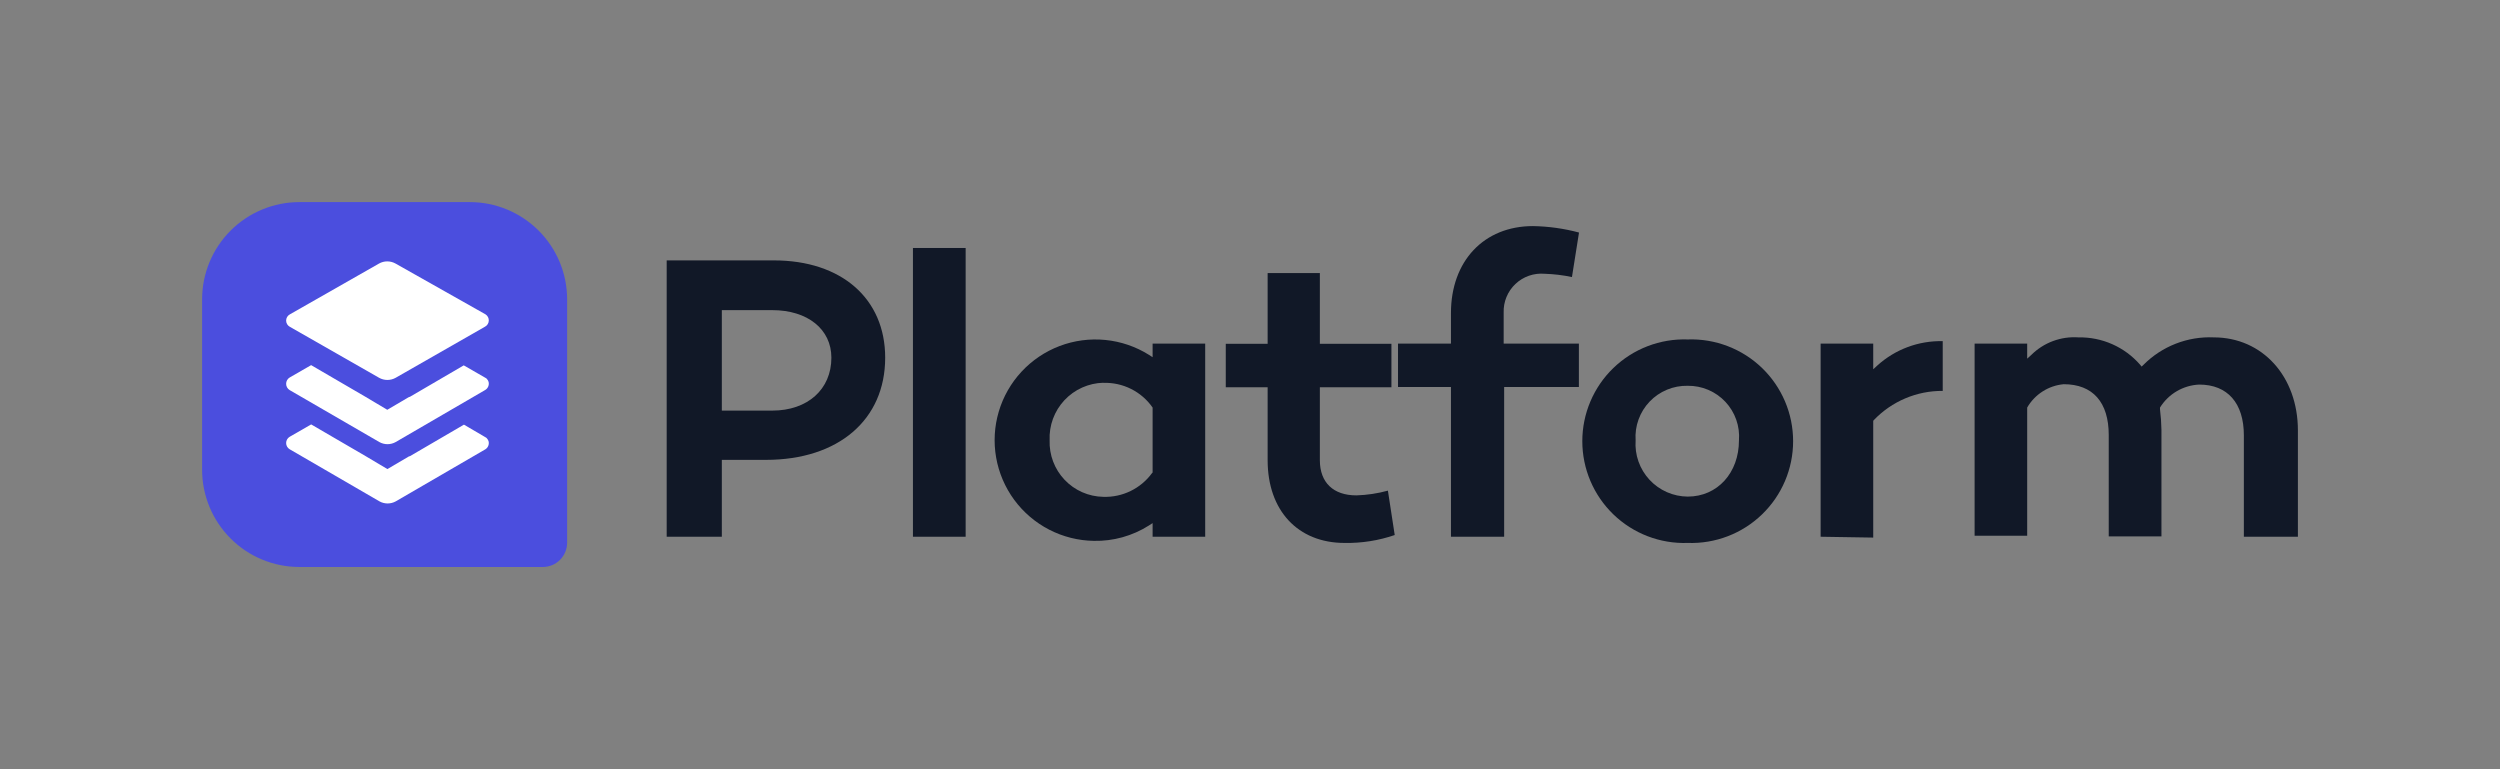
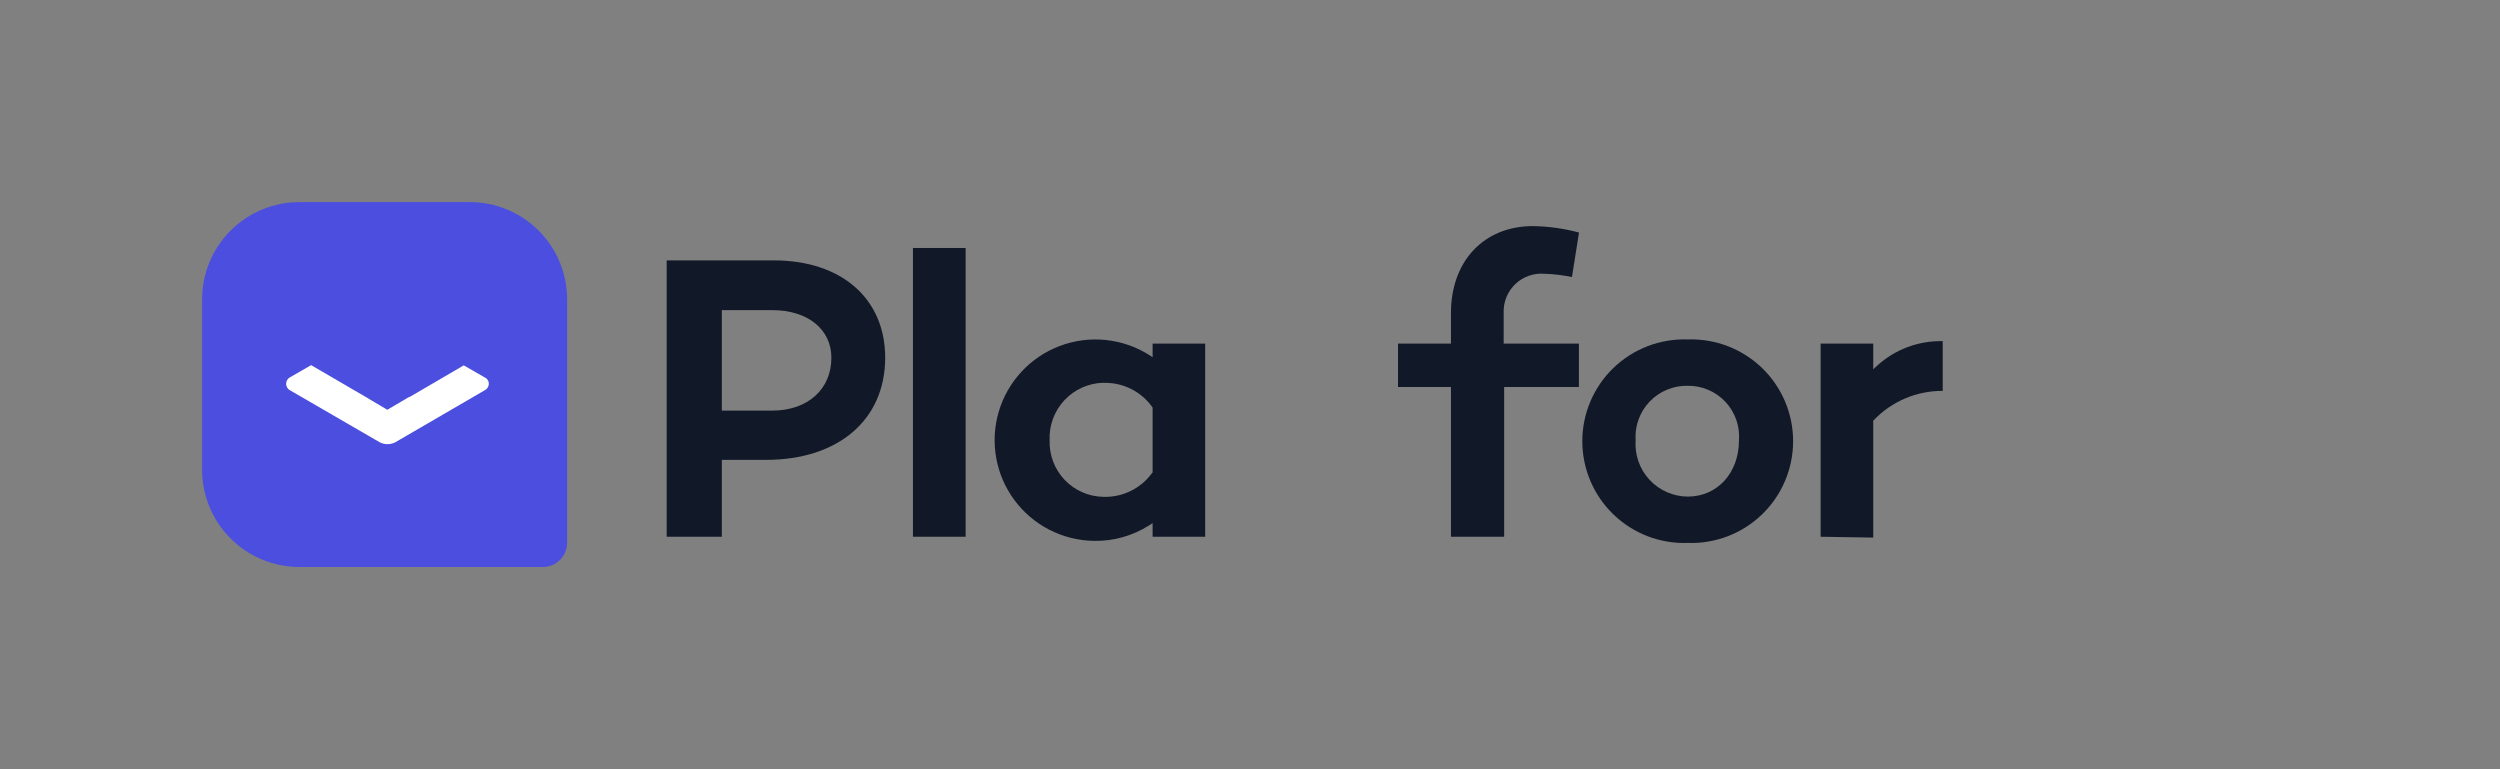
<svg xmlns="http://www.w3.org/2000/svg" width="1336" height="411" viewBox="0 0 1336 411" fill="none">
  <rect x="0" y="0" width="1336" height="411" fill="#808080" stroke="none" />
  <path d="M303.076 160V290C303.076 293.448 301.706 296.754 299.267 299.192C296.828 301.63 293.52 303 290.071 303H160.02C146.224 303 132.992 297.521 123.236 287.77C113.481 278.018 108 264.791 108 251V160C108 146.209 113.481 132.982 123.236 123.23C132.992 113.479 146.224 108 160.02 108H251.056C264.853 108 278.084 113.479 287.84 123.23C297.596 132.982 303.076 146.209 303.076 160Z" fill="#4B4EDE" />
-   <path d="M259.129 174.617L211.466 201.877C210.11 202.644 208.577 203.047 207.018 203.047C205.459 203.047 203.927 202.644 202.571 201.877L154.848 174.617C154.26 174.29 153.77 173.812 153.429 173.233C153.088 172.653 152.908 171.994 152.908 171.322C152.908 170.651 153.088 169.991 153.429 169.412C153.77 168.833 154.26 168.355 154.848 168.027L202.571 140.827C203.91 140.077 205.421 139.682 206.958 139.682C208.495 139.682 210.006 140.077 211.346 140.827L259.429 167.967C260.002 168.329 260.468 168.835 260.782 169.434C261.095 170.033 261.244 170.704 261.214 171.379C261.183 172.054 260.974 172.709 260.608 173.278C260.242 173.847 259.732 174.309 259.129 174.617V174.617Z" fill="white" />
  <path d="M259.303 208.404L211.427 236.243C210.094 236.982 208.599 237.37 207.08 237.37C205.56 237.37 204.066 236.982 202.733 236.243V236.243L154.796 208.465C154.221 208.118 153.744 207.625 153.413 207.035C153.082 206.445 152.908 205.778 152.908 205.1C152.908 204.421 153.082 203.754 153.413 203.164C153.744 202.574 154.221 202.082 154.796 201.735L166.267 195.126L195.246 212.014L206.959 218.989L218.611 212.136H218.913L247.832 195.249L259.423 201.918C259.733 202.049 260.004 202.26 260.208 202.53C260.632 202.979 260.943 203.524 261.114 204.121C261.304 204.937 261.231 205.794 260.905 206.565C260.579 207.336 260.017 207.981 259.303 208.404V208.404Z" fill="white" />
-   <path d="M259.419 240.086L211.494 267.926C210.16 268.665 208.663 269.052 207.142 269.052C205.622 269.052 204.125 268.665 202.791 267.926V267.926L154.806 240.086C154.229 239.747 153.75 239.261 153.417 238.676C153.083 238.09 152.908 237.427 152.908 236.751C152.908 236.076 153.083 235.413 153.417 234.827C153.75 234.242 154.229 233.756 154.806 233.417L166.288 226.809L195.297 243.696L207.022 250.671L218.686 243.818H218.988L247.936 226.931L259.419 233.662C259.729 233.793 260 234.004 260.205 234.273C260.629 234.722 260.94 235.268 261.111 235.864C261.299 236.659 261.237 237.493 260.934 238.25C260.63 239.007 260.101 239.649 259.419 240.086V240.086Z" fill="white" />
  <path d="M356.279 286.831V139.151H413.523C449.69 139.151 473.043 159.561 473.043 191.151C473.043 224.301 448.064 245.751 409.359 245.751H385.747V286.831H356.279ZM385.747 219.426H412.677C431.606 219.426 444.291 208.051 444.291 191.151C444.291 175.941 431.606 165.736 412.677 165.736H385.747V219.426Z" fill="#111827" />
  <path d="M516.04 132.522H487.874V286.832H516.04V132.522Z" fill="#111827" />
  <path d="M584.537 289.04C576.232 288.909 568.071 286.86 560.69 283.055C553.31 279.249 546.91 273.789 541.991 267.102C537.072 260.416 533.767 252.682 532.335 244.508C530.903 236.333 531.382 227.938 533.735 219.979C536.088 212.02 540.252 204.712 545.899 198.627C551.547 192.543 558.527 187.846 566.293 184.903C574.059 181.961 582.4 180.853 590.666 181.666C598.931 182.479 606.896 185.191 613.939 189.59L615.955 190.89V183.61H644.057V286.83H615.955V279.55L613.939 280.85C605.157 286.409 594.93 289.257 584.537 289.04ZM589.611 204.54C585.695 204.64 581.839 205.519 578.267 207.125C574.696 208.732 571.48 211.034 568.809 213.896C566.138 216.759 564.065 220.125 562.711 223.797C561.357 227.47 560.75 231.375 560.924 235.285C560.785 239.161 561.421 243.026 562.794 246.653C564.167 250.281 566.249 253.599 568.92 256.413C571.591 259.227 574.796 261.481 578.349 263.043C581.901 264.605 585.73 265.444 589.611 265.51C594.653 265.676 599.659 264.607 604.194 262.398C608.729 260.189 612.655 256.906 615.63 252.835L615.955 252.51V217.8C613.015 213.578 609.064 210.159 604.463 207.854C599.861 205.549 594.755 204.432 589.611 204.605V204.54Z" fill="#111827" />
-   <path d="M718.537 290.146C693.558 290.146 677.426 272.791 677.426 245.946V206.946H655.049V183.741H677.426V145.911H705.332V183.741H743.581V206.946H705.332V245.946C705.332 257.906 712.552 264.731 724.847 264.731C730.544 264.56 736.2 263.709 741.694 262.196L745.337 285.921C736.719 288.882 727.649 290.312 718.537 290.146V290.146Z" fill="#111827" />
  <path d="M775.392 286.832V206.817H747.096V183.612H775.392V167.297C775.392 139.477 793.02 120.822 819.235 120.822C827.541 120.965 835.798 122.121 843.823 124.267L840.051 148.057C835.233 147.042 830.335 146.455 825.415 146.302C822.578 146.062 819.722 146.424 817.036 147.366C814.349 148.308 811.893 149.808 809.828 151.767C807.764 153.725 806.138 156.099 805.057 158.731C803.976 161.363 803.465 164.193 803.558 167.037V183.612H843.758V206.817H803.818V286.832H775.392Z" fill="#111827" />
  <path d="M901.914 290.146C894.61 290.398 887.33 289.179 880.507 286.56C873.685 283.941 867.46 279.976 862.204 274.903C856.948 269.829 852.767 263.749 849.912 257.027C847.057 250.304 845.586 243.076 845.586 235.773C845.586 228.47 847.057 221.242 849.912 214.52C852.767 207.797 856.948 201.718 862.204 196.644C867.46 191.57 873.685 187.606 880.507 184.987C887.33 182.368 894.61 181.148 901.914 181.401C909.218 181.148 916.498 182.368 923.32 184.987C930.142 187.606 936.367 191.57 941.623 196.644C946.88 201.718 951.06 207.797 953.915 214.52C956.77 221.242 958.241 228.47 958.241 235.773C958.241 243.076 956.77 250.304 953.915 257.027C951.06 263.749 946.88 269.829 941.623 274.903C936.367 279.976 930.142 283.941 923.32 286.56C916.498 289.179 909.218 290.398 901.914 290.146V290.146ZM901.914 206.166C898.118 206.084 894.347 206.794 890.841 208.251C887.335 209.707 884.172 211.877 881.552 214.623C878.933 217.369 876.915 220.631 875.627 224.199C874.339 227.768 873.81 231.566 874.073 235.351C873.806 239.177 874.327 243.018 875.603 246.635C876.879 250.253 878.883 253.571 881.491 256.385C884.1 259.198 887.258 261.448 890.77 262.995C894.283 264.543 898.075 265.355 901.914 265.381C917.786 265.381 929.299 252.706 929.299 235.351C929.589 231.598 929.093 227.827 927.843 224.276C926.594 220.726 924.618 217.474 922.042 214.729C919.465 211.984 916.345 209.804 912.88 208.33C909.415 206.856 905.68 206.119 901.914 206.166Z" fill="#111827" />
  <path d="M972.945 286.832V183.612H1001.05V197.327L1003.26 195.312C1012.81 186.673 1025.31 182.02 1038.19 182.312V208.897C1031.31 208.85 1024.5 210.21 1018.17 212.893C1011.84 215.576 1006.12 219.525 1001.37 224.497L1001.05 224.887V287.287L972.945 286.832Z" fill="#111827" />
-   <path d="M1199.12 286.832V232.687C1199.12 215.397 1190.4 205.517 1175.24 205.517C1171.02 205.708 1166.9 206.926 1163.25 209.067C1159.6 211.208 1156.53 214.206 1154.3 217.802V218.192V218.712C1154.76 222.4 1155.02 226.11 1155.08 229.827V286.637H1126.91V232.492C1126.91 214.942 1118.39 205.322 1102.84 205.322C1098.83 205.688 1094.96 207.013 1091.57 209.185C1088.17 211.357 1085.34 214.312 1083.33 217.802V217.802V286.312H1055.23V183.612H1083.33V191.672L1085.54 189.657C1088.83 186.395 1092.77 183.873 1097.12 182.259C1101.46 180.644 1106.09 179.976 1110.72 180.297C1116.93 180.176 1123.1 181.417 1128.79 183.933C1134.47 186.448 1139.54 190.177 1143.63 194.857L1144.48 195.897L1145.45 194.987C1150.35 190.056 1156.22 186.202 1162.7 183.672C1169.17 181.142 1176.11 179.993 1183.05 180.297C1209.07 180.297 1228 201.227 1228 230.022V286.832H1199.12Z" fill="#111827" />
</svg>